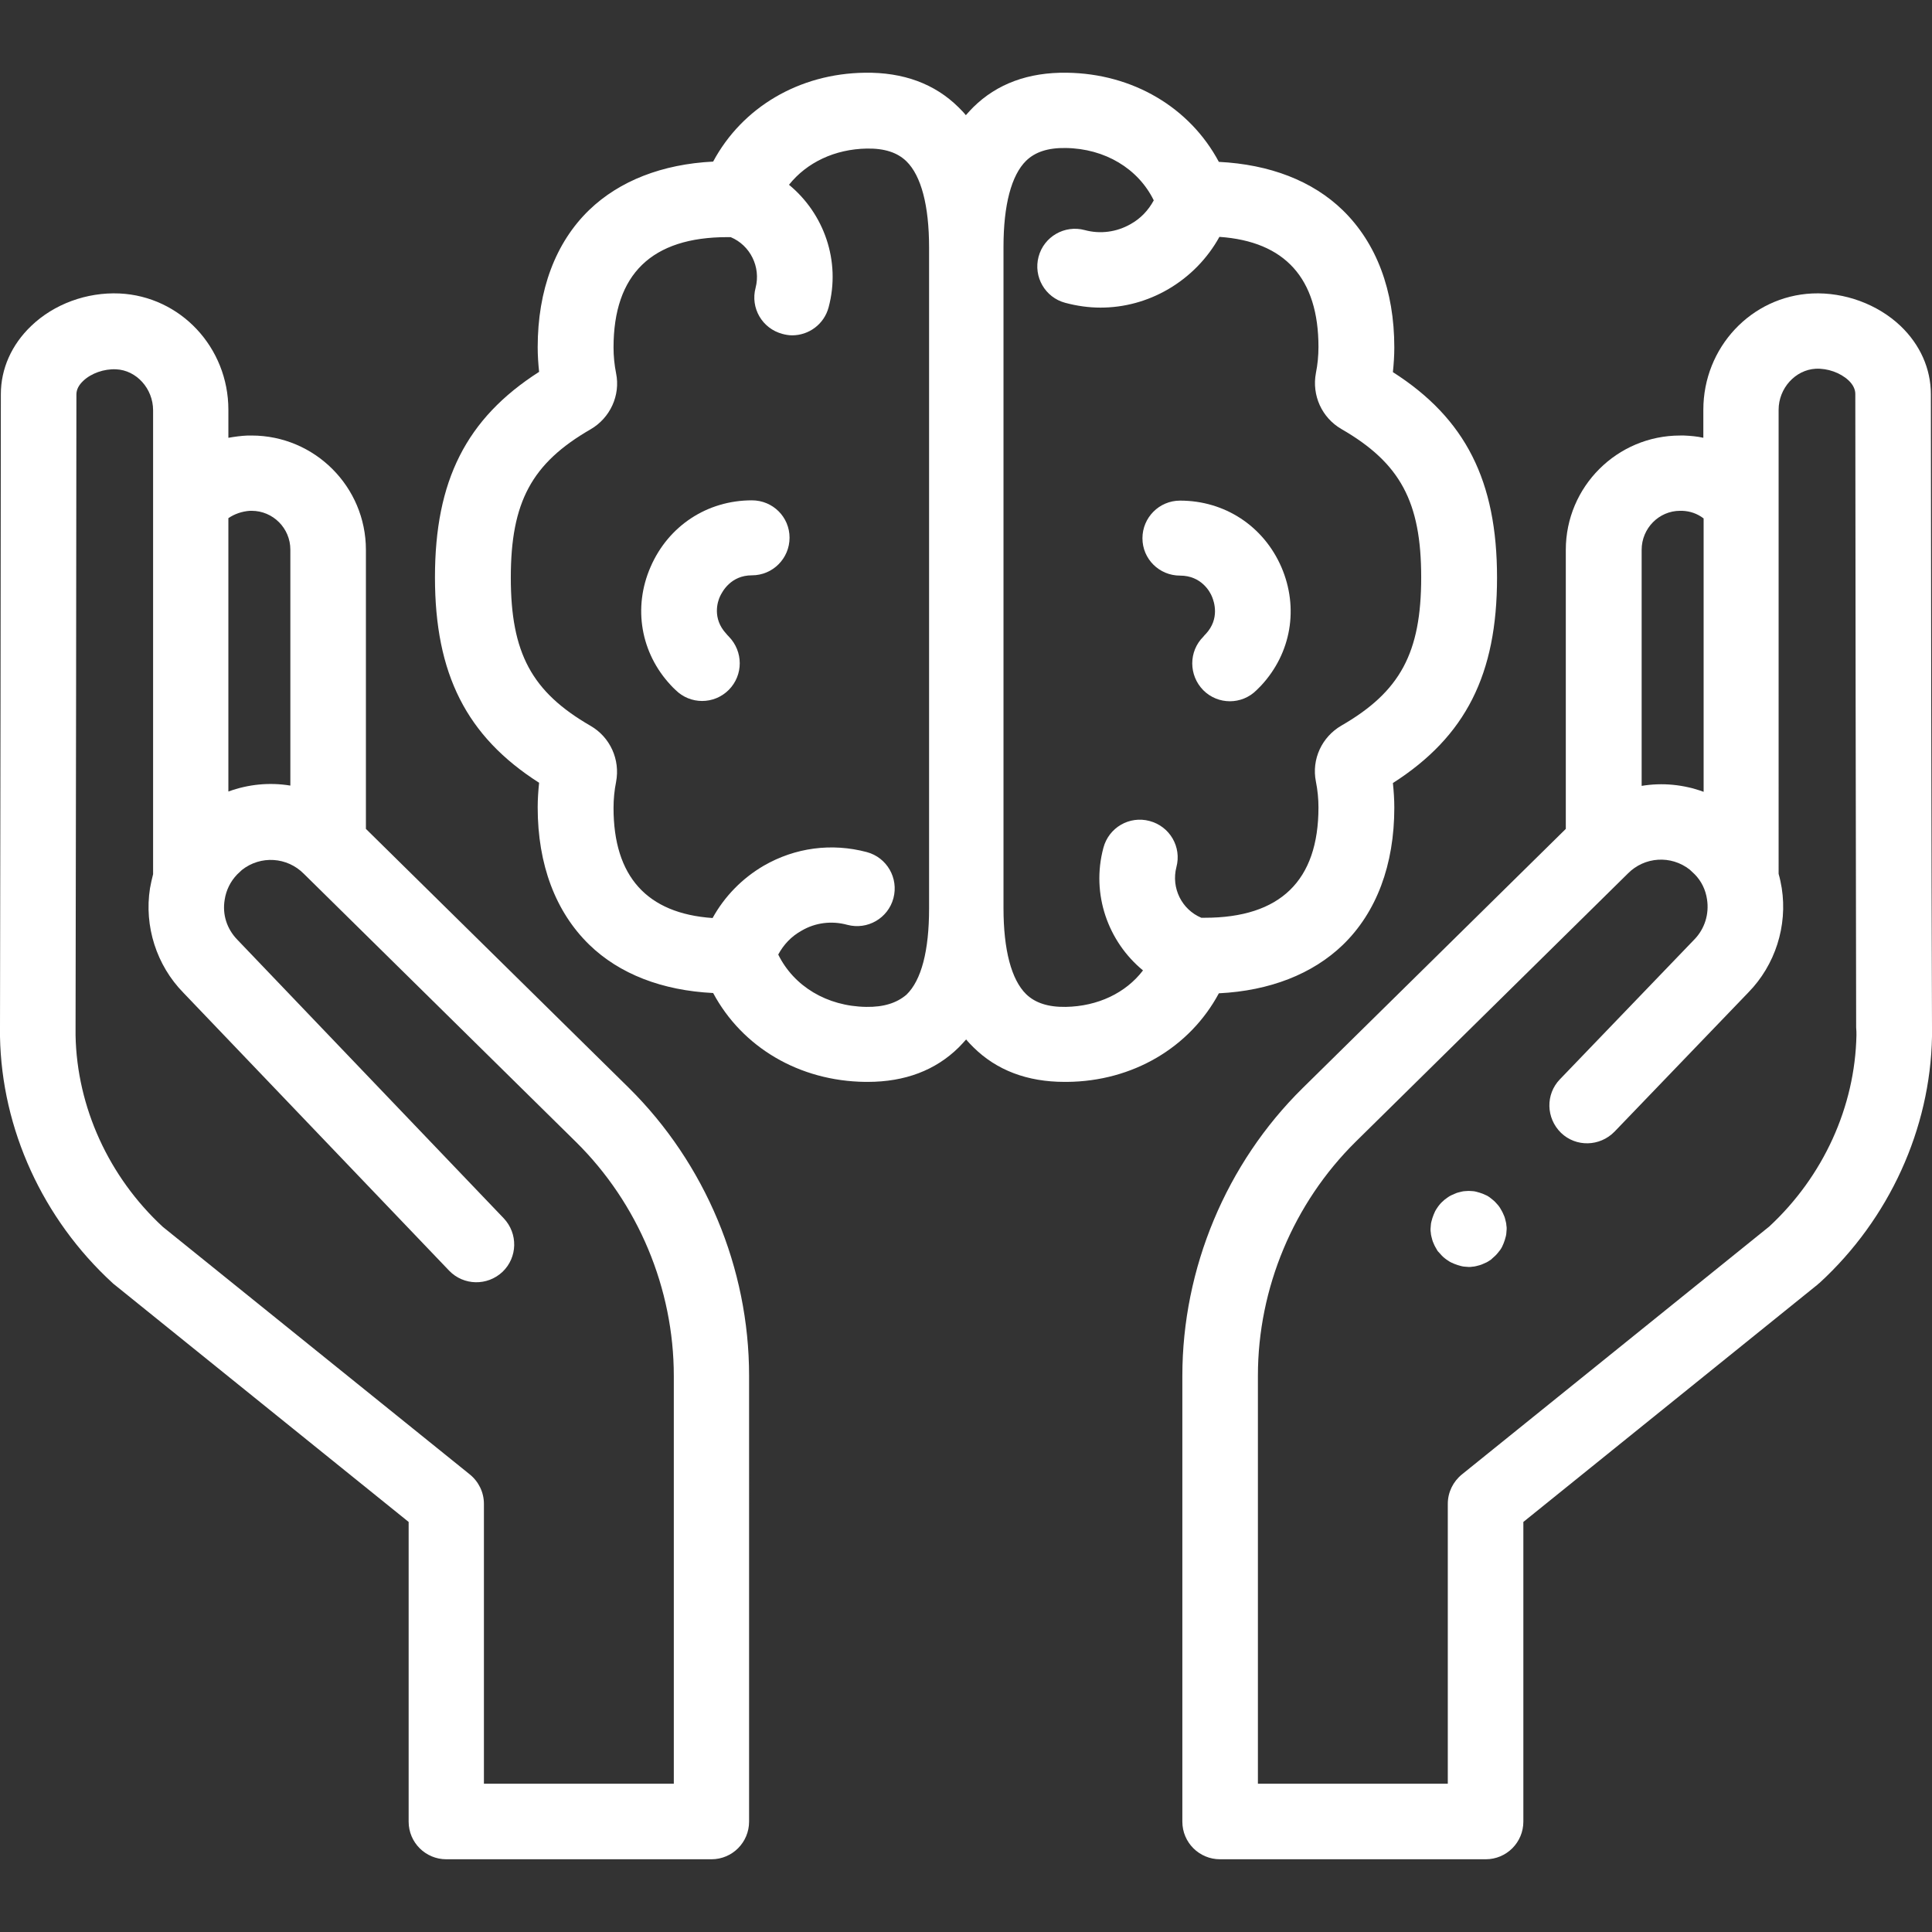
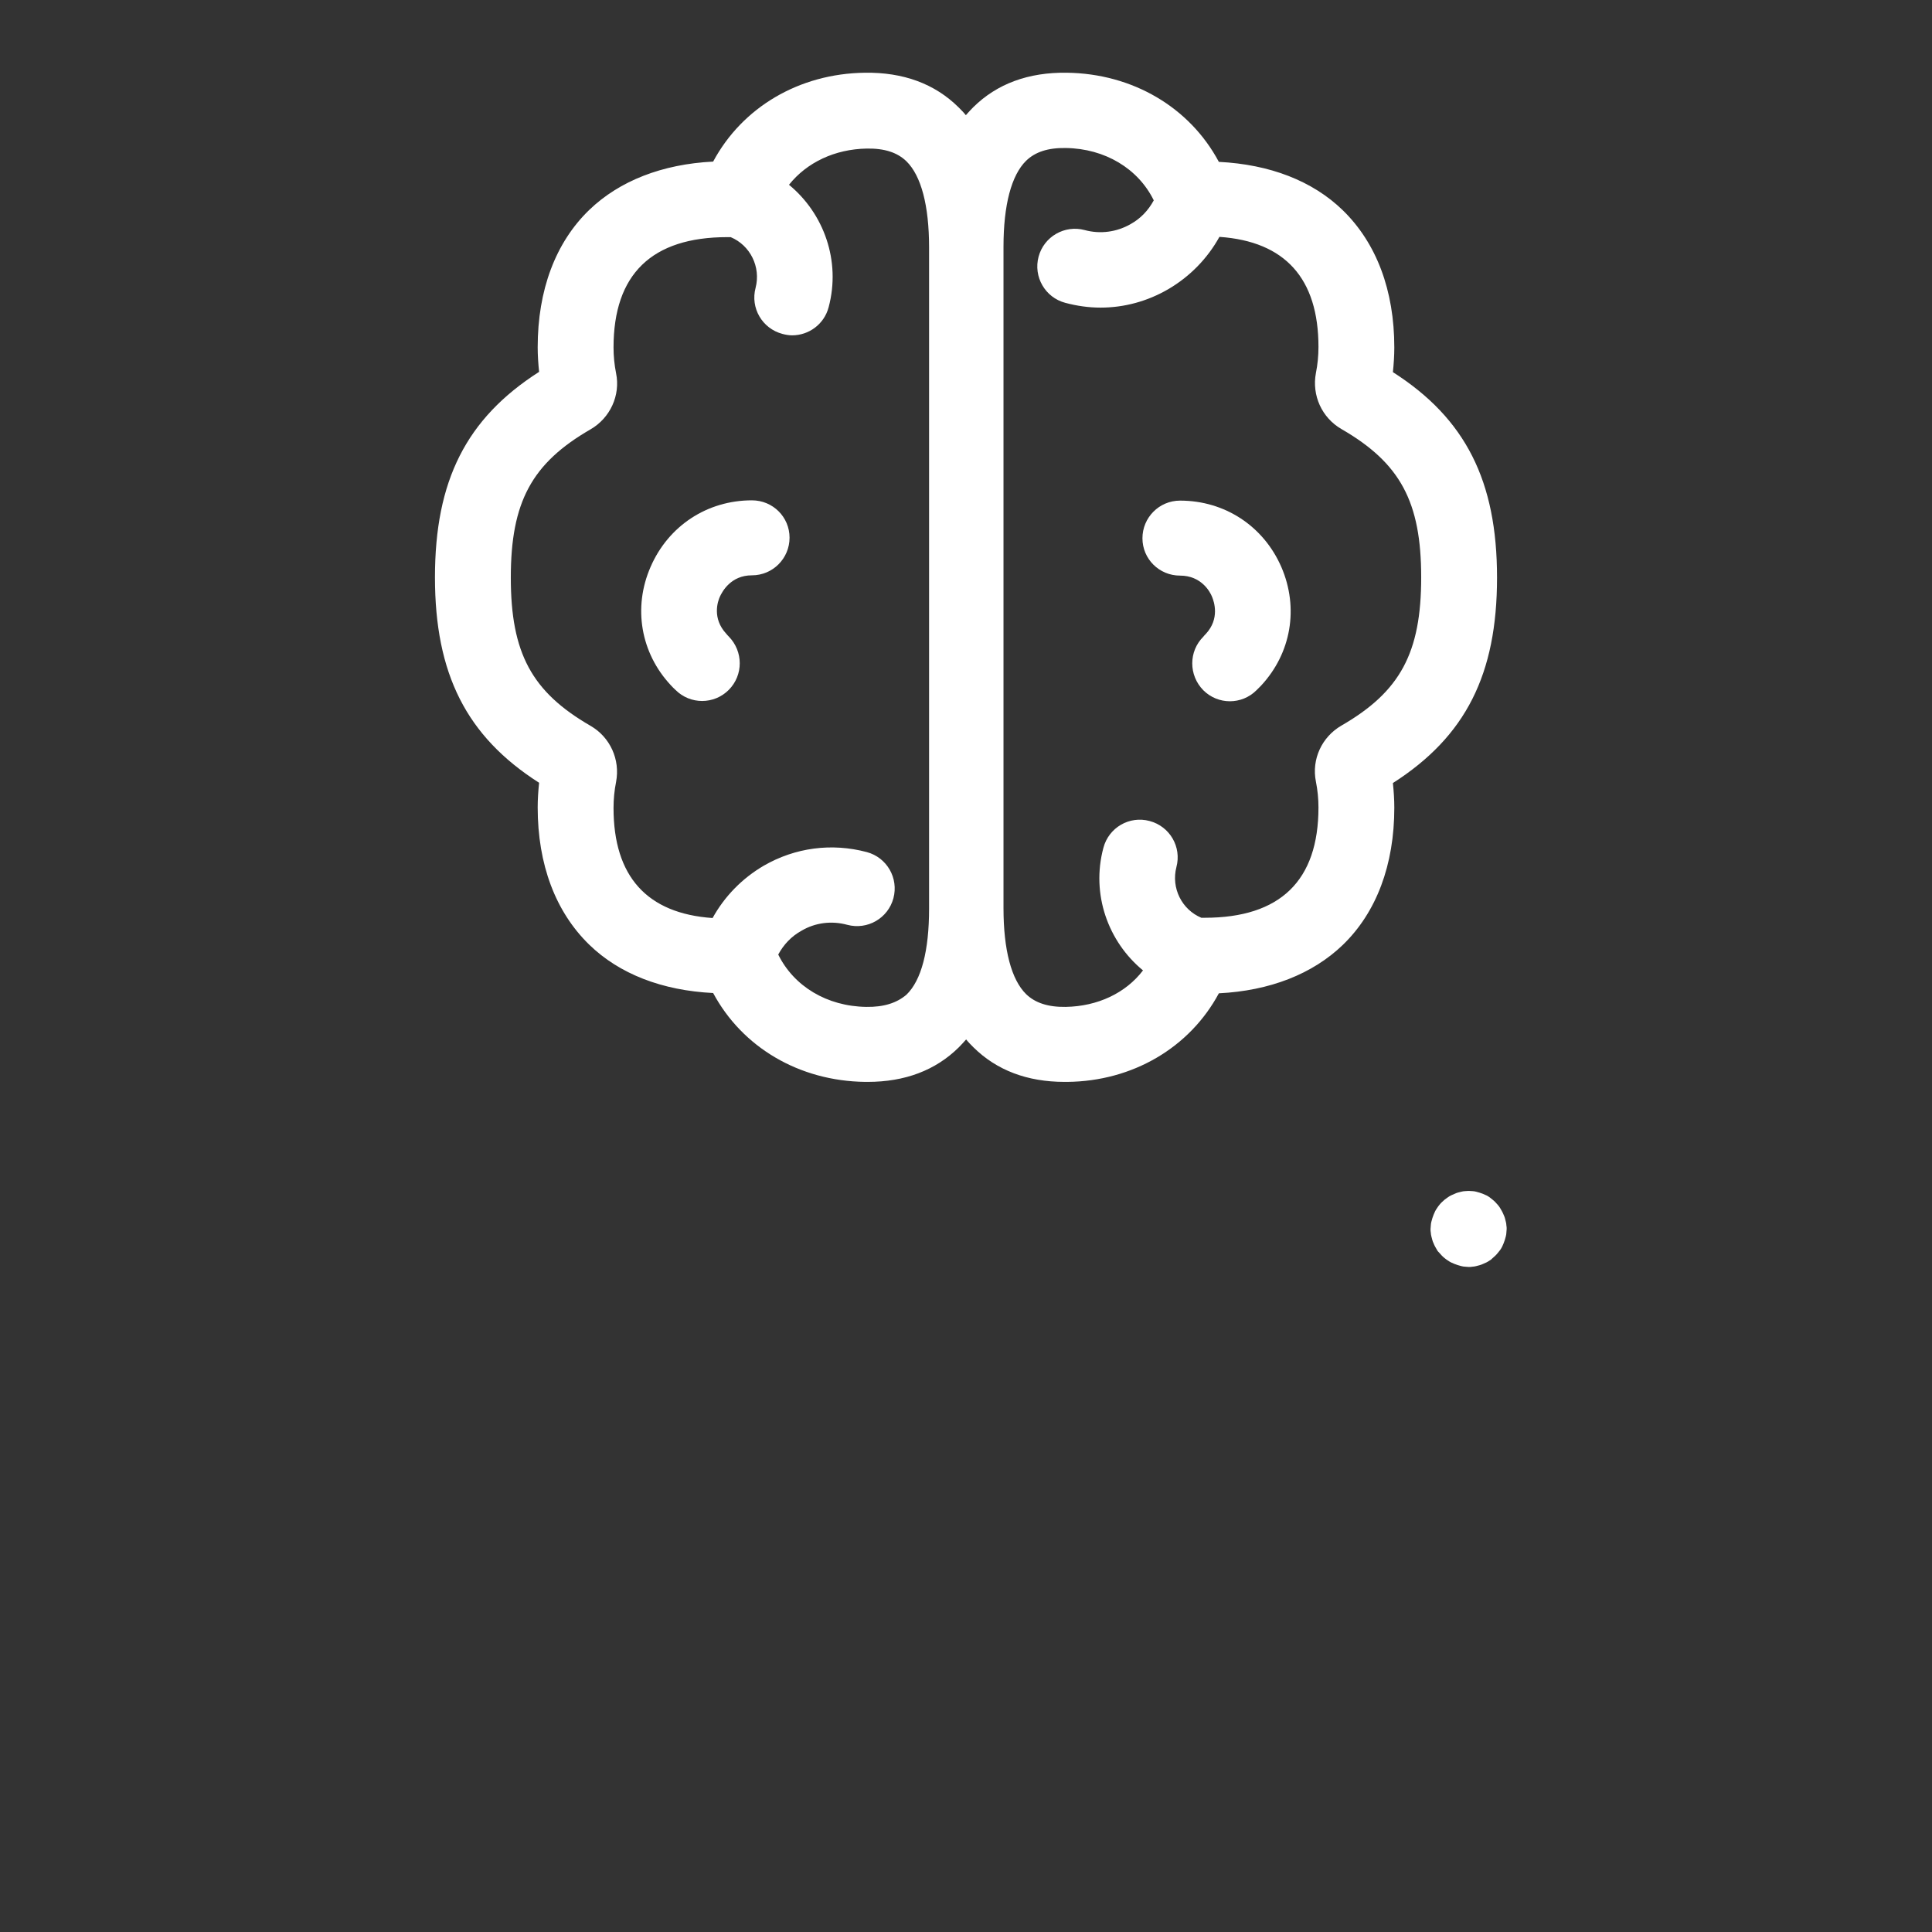
<svg xmlns="http://www.w3.org/2000/svg" version="1.1" id="svg1626" x="0px" y="0px" viewBox="0 0 682.7 682.7" style="enable-background:new 0 0 682.7 682.7;" xml:space="preserve">
  <rect x="0" y="0" width="682.7" height="682.7" fill="#333333" stroke="none" />
  <style type="text/css">
	.st0{fill:none;}
	.st1{fill:#FFFFFF;}
</style>
-   <rect y="0" class="st0" width="682.7" height="682.7" />
  <g>
    <path class="st1" d="M430.7,351c18-0.9,33.1-6.8,43.8-17.1c11.9-11.5,18.2-28.3,18.2-48.5c0-2.9-0.2-5.8-0.5-8.7   c25.8-16.5,36.8-38.5,36.8-72.6c0-34.1-11.1-56.2-36.8-72.6c0.3-2.9,0.5-5.8,0.5-8.7c0-20.2-6.3-36.9-18.2-48.5   c-10.7-10.4-25.8-16.2-43.8-17.1C420.4,37.9,400.2,26,377,25.7c-13.6-0.2-24.7,3.9-33.1,12.2c-0.9,0.9-1.7,1.8-2.6,2.8   c-0.8-1-1.7-1.9-2.6-2.8c-8.4-8.3-19.5-12.4-33.1-12.2C282.4,26,262.3,37.9,252,57.1c-18,0.9-33.1,6.8-43.8,17.1   c-11.9,11.5-18.2,28.3-18.2,48.5c0,2.9,0.2,5.8,0.5,8.7c-25.8,16.5-36.8,38.5-36.8,72.6c0,34.1,11.1,56.2,36.8,72.6   c-0.3,2.9-0.5,5.8-0.5,8.7c0,20.2,6.3,36.9,18.2,48.5c10.7,10.4,25.8,16.2,43.8,17.1c10.3,19.2,30.4,31.1,53.7,31.4   c0.3,0,0.6,0,0.9,0c13.2,0,24-4.1,32.2-12.2c0.9-0.9,1.7-1.8,2.6-2.8c0.8,1,1.7,1.9,2.6,2.8c8.2,8.1,19,12.2,32.2,12.2   c0.3,0,0.6,0,0.9,0C400.2,382.1,420.4,370.2,430.7,351z M306.1,355.8c-13.9-0.2-25.6-7.3-31.1-18.5c1.9-3.5,4.6-6.4,8.2-8.4   c4.9-2.9,10.7-3.6,16.2-2.1c7.1,1.9,14.4-2.3,16.3-9.4c1.9-7.1-2.3-14.4-9.4-16.3c-12.4-3.3-25.3-1.6-36.4,4.8   c-7.7,4.5-13.9,10.9-18.1,18.5c-23.2-1.6-35-14.7-35-38.9c0-3.1,0.3-6.2,0.9-9.2c1.5-7.9-2.1-15.8-9-19.8   c-20.8-12-28.2-25.7-28.2-52.4c0-26.7,7.4-40.4,28.2-52.4c6.9-4,10.6-12,9-19.8c-0.6-3-0.9-6.1-0.9-9.1c0-25.9,13.5-39,40.2-39h0.1   c0,0,0,0,0,0c0.4,0,0.7,0,1.1,0c6.9,2.9,10.7,10.5,8.8,17.9c-1.9,7.1,2.3,14.4,9.5,16.3c1.1,0.3,2.3,0.5,3.4,0.5   c5.9,0,11.3-3.9,12.9-9.9c4.4-16.4-1.7-33.2-14-43.3c6.3-7.9,16.2-12.6,27.5-12.8c6.3-0.1,10.8,1.4,14,4.5c5.2,5.1,8,15.6,8,30.4   v233.7c0,14.8-2.7,25.3-8,30.4C316.9,354.4,312.3,355.9,306.1,355.8z M376.6,355.8c-6.2,0.1-10.8-1.4-14-4.5   c-5.2-5.1-8-15.6-8-30.4V87.2c0-14.8,2.8-25.3,8-30.4c3.2-3.1,7.7-4.6,14-4.5c13.9,0.2,25.6,7.3,31.1,18.5   c-1.9,3.5-4.6,6.4-8.2,8.4c-4.9,2.8-10.7,3.6-16.2,2.1c-7.1-1.9-14.4,2.3-16.3,9.4c-1.9,7.1,2.3,14.4,9.4,16.3   c4.1,1.1,8.3,1.7,12.5,1.7c8.3,0,16.5-2.2,23.9-6.5c7.7-4.5,13.9-10.9,18.1-18.5c23.2,1.6,35,14.7,35,38.9c0,3.1-0.3,6.2-0.9,9.2   c-1.5,7.9,2.1,15.8,9,19.8c20.8,12,28.2,25.7,28.2,52.4c0,26.7-7.4,40.4-28.2,52.4c-6.9,4-10.6,11.9-9,19.8c0.6,3,0.9,6.1,0.9,9.1   c0,25.9-13.5,39-40.2,39h-0.1c0,0,0,0,0,0c-0.4,0-0.7,0-1.1,0c-6.9-2.9-10.7-10.5-8.8-17.9c1.9-7.1-2.3-14.4-9.5-16.3   c-7.1-1.9-14.4,2.3-16.3,9.5c-4.4,16.4,1.7,33.2,14,43.3C397.8,350.9,387.9,355.6,376.6,355.8z" />
    <path class="st1" d="M265.7,176.8c-15.8,0-29.5,9-35.8,23.5c-6.3,14.4-3.5,30.5,7.2,41.9c0.5,0.5,1,1.1,1.6,1.6   c2.6,2.6,6,3.9,9.4,3.9s6.8-1.3,9.4-3.9c5.2-5.2,5.2-13.6,0-18.9c-0.3-0.3-0.6-0.6-0.9-1c-5-5.4-3-11.4-2.2-13.1   c0.8-1.7,3.8-7.5,11.3-7.5c7.4,0,13.3-6,13.3-13.3S273.1,176.8,265.7,176.8z" />
    <path class="st1" d="M417,203.4c7.5,0,10.6,5.7,11.3,7.5c0.7,1.7,2.8,7.7-2.2,13.1c-0.3,0.3-0.6,0.6-0.9,1   c-5.2,5.2-5.2,13.6,0,18.9c2.6,2.6,6,3.9,9.4,3.9s6.8-1.3,9.4-3.9c0.5-0.5,1.1-1.1,1.6-1.6c10.7-11.5,13.4-27.5,7.2-41.9   c-6.3-14.5-20-23.5-35.8-23.5c-7.4,0-13.3,6-13.3,13.3S409.6,203.4,417,203.4z" />
-     <path class="st1" d="M129.3,292.9v-98.6c0-22.3-18.1-40.4-40.4-40.4c-0.1,0-0.7,0-1.1,0l-0.1,0c-0.1,0-0.2,0-0.2,0   c-2.3,0.1-4.5,0.4-6.8,0.8v-9.9c0-22-16.9-40.1-38.5-41.1c-11.5-0.5-23.1,3.7-31.2,11.5c-6.9,6.6-10.7,15.1-10.7,24.1   c0,31.5-0.2,178-0.3,223.8c0,1.1,0,2.2,0,3.2c0.6,32.7,15.1,64.4,39.7,87c0.2,0.2,0.4,0.4,0.7,0.6l104,83.9v105.9   c0,7.4,6,13.3,13.3,13.3h93.7c7.4,0,13.3-6,13.3-13.3V486.1c0-38-15.5-75-42.5-101.7L129.3,292.9z M88.3,180.5l0.6,0   c7.6,0,13.7,6.2,13.7,13.7v83.4c-7.3-1.2-14.8-0.5-21.9,2.1v-96.6C82.9,181.6,85.5,180.7,88.3,180.5z M238.1,630.3H171v-98.9   c0-4-1.8-7.8-5-10.4L57.5,433.5c-19.1-17.7-30.3-42.3-30.8-67.6c0-0.9,0-1.8,0-2.6c0.1-45.8,0.3-192.4,0.3-223.9   c0-1.7,0.8-3.3,2.4-4.8c2.8-2.7,7.4-4.3,11.6-4.1c7.2,0.3,13.1,6.8,13.1,14.5v163.9c-0.4,1.6-0.8,3.3-1.1,5   c-2.1,13.4,2.3,27.2,11.8,36.9l93.9,98.2c5.1,5.3,13.5,5.5,18.9,0.4c5.3-5.1,5.5-13.5,0.4-18.9l-94-98.3c0,0-0.1-0.1-0.1-0.1   c-3.7-3.8-5.4-8.9-4.5-14.2c0.5-3.3,2-6.4,4.4-8.9c0.4-0.4,1.3-1.2,1.7-1.6c6.6-5.2,16-4.6,21.9,1.4c0,0,0.1,0.1,0.1,0.1l96,94.6   c22,21.7,34.6,51.8,34.6,82.7V630.3z" />
-     <path class="st1" d="M682.3,139.3c0-9-3.8-17.5-10.7-24.1c-8.1-7.7-19.8-12-31.2-11.5c-21.6,1-38.5,19.1-38.5,41.1v9.9   c-2.2-0.5-4.5-0.7-6.8-0.8c-0.1,0-0.2,0-0.2,0l-0.1,0c-0.3,0-0.9,0-1.1,0c-22.3,0-40.4,18.1-40.4,40.4v98.6l-93,91.6   c-27,26.6-42.5,63.7-42.5,101.7v157.5c0,7.4,6,13.3,13.3,13.3H525c7.4,0,13.3-6,13.3-13.3V537.8l104-83.9c0.2-0.2,0.4-0.4,0.7-0.6   c24.6-22.6,39.1-54.4,39.7-87c0-1.1,0-2.2,0-3.2C682.5,317.2,682.3,170.7,682.3,139.3z M593.7,180.5l0.7,0c2.8,0.1,5.4,1,7.6,2.7   v96.6c-7.1-2.6-14.6-3.3-21.9-2.1v-83.4C580.1,186.7,586.2,180.5,593.7,180.5z M656,365.8c-0.5,25.3-11.7,49.9-30.8,67.6   l-108.6,87.6c-3.1,2.5-5,6.3-5,10.4v98.9h-67.1V486.1c0-30.9,12.6-61,34.6-82.7l96-94.6c0,0,0.1-0.1,0.1-0.1   c5.9-6,15.3-6.6,21.9-1.4c0.4,0.4,1.3,1.2,1.7,1.6c2.4,2.4,3.9,5.5,4.4,8.9c0.8,5.2-0.8,10.4-4.5,14.2c0,0-0.1,0.1-0.1,0.1   l-47.4,49.3c-5.1,5.3-4.9,13.7,0.4,18.9c5.3,5.1,13.7,4.9,18.9-0.4l47.3-49.2c9.5-9.7,13.9-23.5,11.8-36.9c-0.3-1.7-0.6-3.3-1.1-5   V144.8c0-7.6,5.9-14.1,13.1-14.5c4.2-0.2,8.7,1.4,11.6,4.1c1.6,1.5,2.4,3.2,2.4,4.8c0,31.4,0.2,177.9,0.3,223.9   C656,364.1,656,365,656,365.8z" />
    <path class="st1" d="M532.1,431.7c-0.2-0.9-0.4-1.7-0.8-2.5c-0.3-0.8-0.8-1.6-1.2-2.3c-0.2-0.4-0.5-0.7-0.8-1.1   c-0.3-0.3-0.6-0.7-0.9-1c-0.3-0.3-0.6-0.6-1-0.9c-0.3-0.3-0.7-0.5-1-0.8c-0.7-0.5-1.5-0.9-2.3-1.2c-0.8-0.3-1.6-0.6-2.5-0.8   c-0.4-0.1-0.9-0.2-1.3-0.2c-0.9-0.1-1.8-0.1-2.6,0c-0.4,0-0.9,0.1-1.3,0.2c-0.9,0.2-1.7,0.4-2.5,0.8c-0.8,0.3-1.6,0.7-2.3,1.2   c-0.4,0.3-0.7,0.5-1.1,0.8c-0.3,0.3-0.7,0.6-1,0.9c-0.3,0.3-0.6,0.6-0.9,1c-0.3,0.3-0.5,0.7-0.8,1.1c-0.5,0.7-0.9,1.5-1.2,2.3   c-0.3,0.8-0.6,1.6-0.8,2.5c-0.1,0.4-0.2,0.9-0.2,1.3s-0.1,0.9-0.1,1.3c0,0.4,0,0.9,0.1,1.3c0,0.4,0.1,0.9,0.2,1.3   c0.2,0.8,0.4,1.7,0.8,2.5c0.3,0.8,0.8,1.6,1.2,2.3c0.2,0.4,0.5,0.7,0.8,1c0.3,0.3,0.6,0.7,0.9,1c0.3,0.3,0.6,0.6,1,0.9   c0.3,0.3,0.7,0.5,1.1,0.8c0.7,0.5,1.5,0.9,2.3,1.2c0.8,0.3,1.6,0.6,2.5,0.8c0.4,0.1,0.9,0.2,1.3,0.2c0.4,0,0.9,0.1,1.3,0.1   c0.4,0,0.9,0,1.3-0.1c0.4,0,0.9-0.1,1.3-0.2c0.8-0.2,1.7-0.4,2.5-0.8c0.8-0.3,1.6-0.7,2.3-1.2c0.4-0.2,0.7-0.5,1-0.8   c0.3-0.3,0.7-0.6,1-0.9c0.3-0.3,0.6-0.6,0.9-1c0.3-0.3,0.5-0.7,0.8-1c0.5-0.7,0.9-1.5,1.2-2.3c0.3-0.8,0.6-1.6,0.8-2.5   c0.1-0.4,0.2-0.9,0.2-1.3c0-0.4,0.1-0.9,0.1-1.3c0-0.4,0-0.9-0.1-1.3C532.3,432.5,532.2,432.1,532.1,431.7z" />
  </g>
</svg>